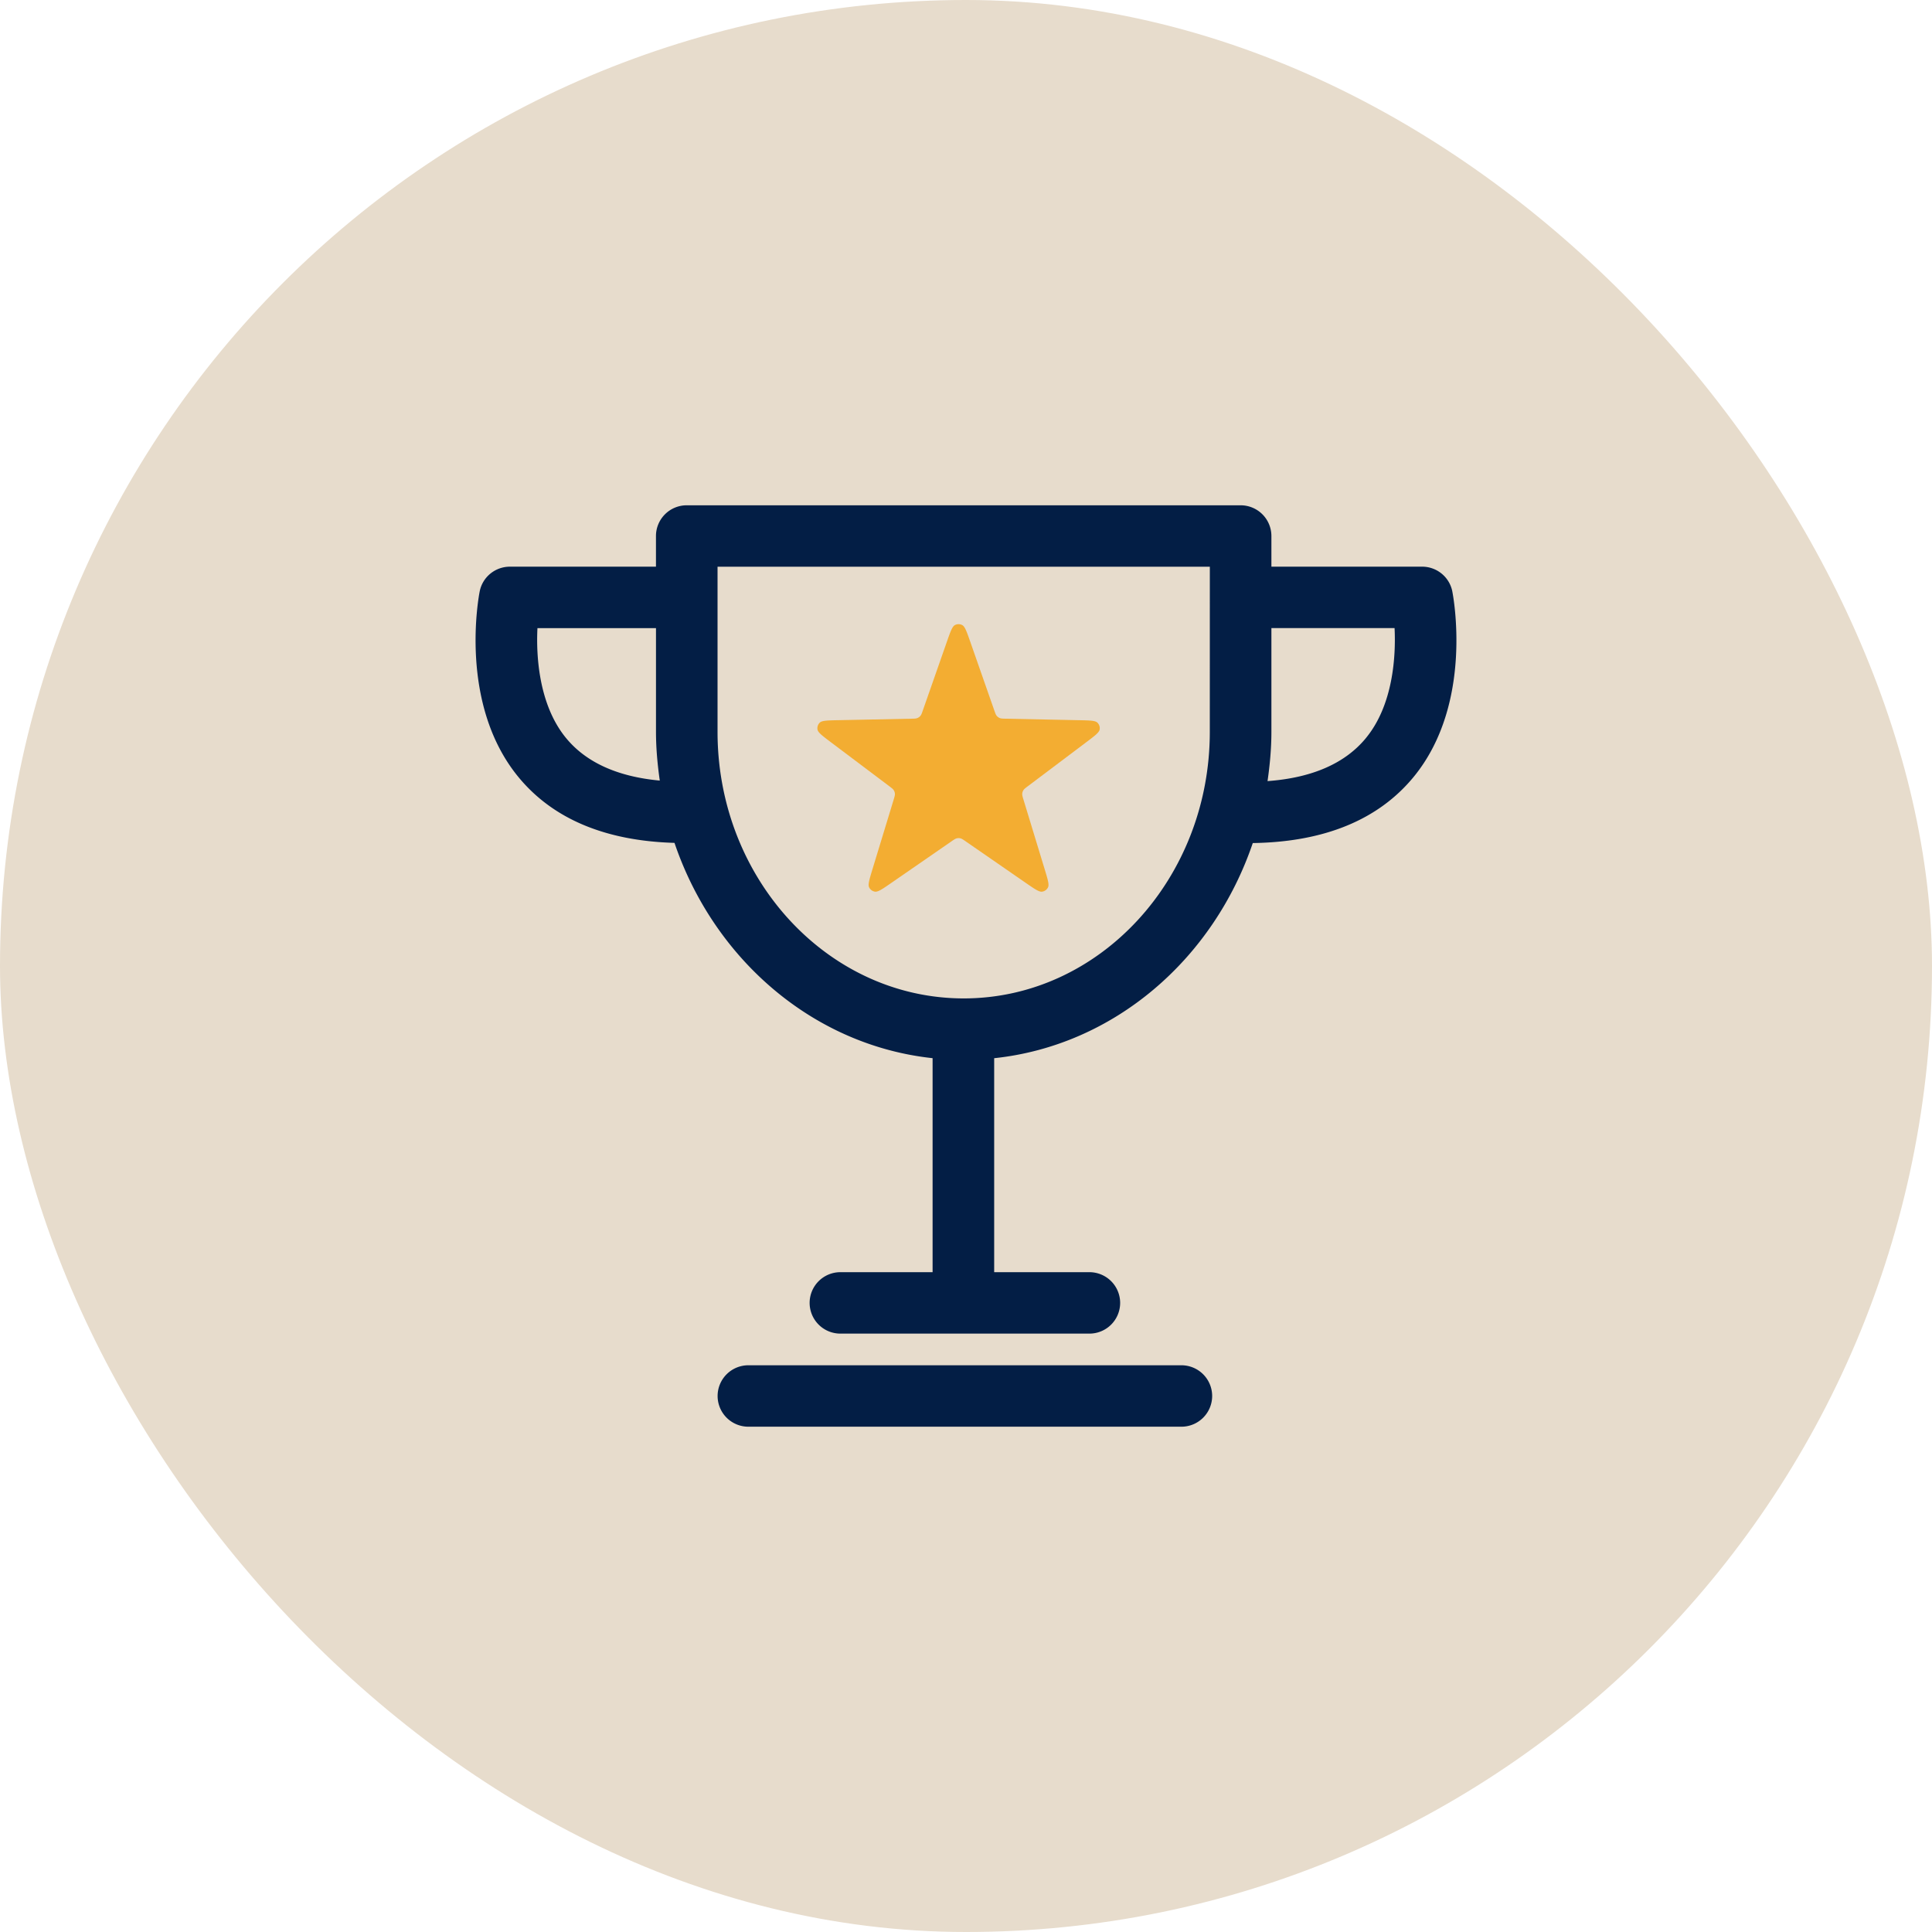
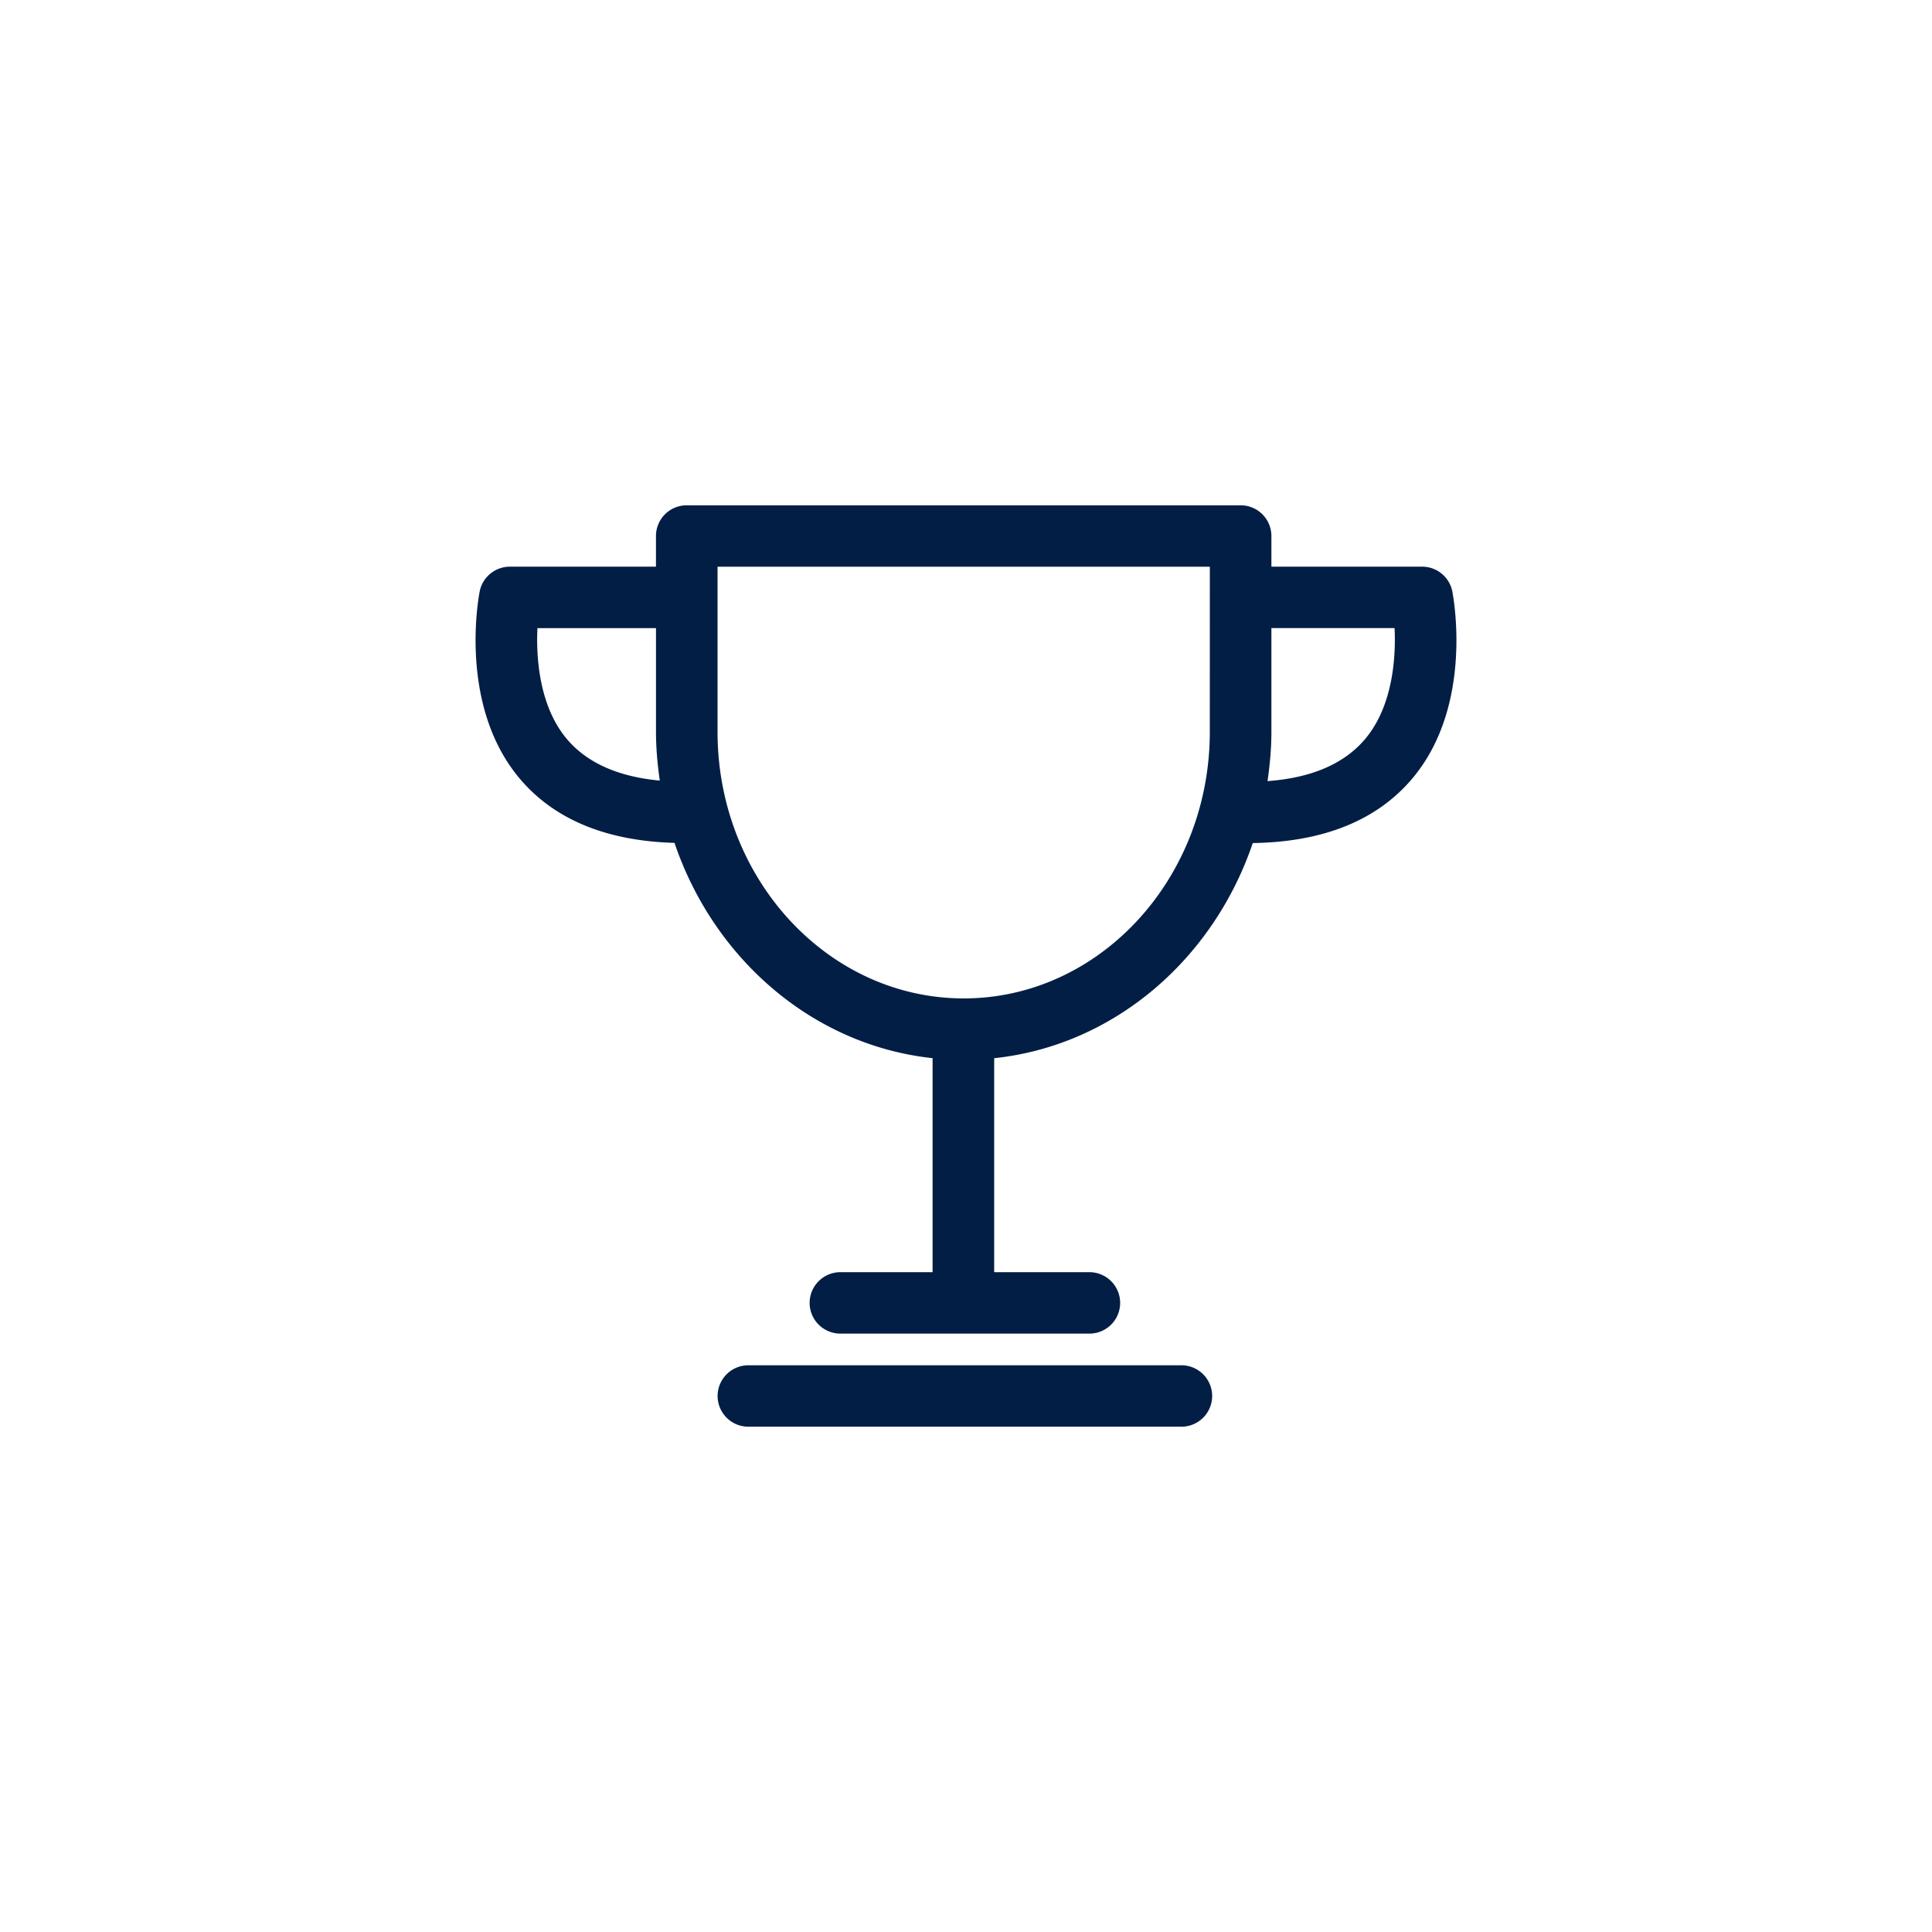
<svg xmlns="http://www.w3.org/2000/svg" width="130" height="130" fill="none">
-   <rect width="130" height="130" fill="#E7DCCC" rx="65" />
  <path fill="#031E45" d="M79.492 91.866H50.358a2.07 2.07 0 0 0-2.072 2.067A2.07 2.07 0 0 0 50.358 96h29.134a2.07 2.07 0 0 0 2.072-2.067 2.07 2.07 0 0 0-2.072-2.067Zm18.229-52.084a2.07 2.07 0 0 0-2.029-1.652H85.55v-2.063A2.07 2.07 0 0 0 83.477 34H46.21a2.07 2.07 0 0 0-2.072 2.067v2.063H34.31c-.982 0-1.834.69-2.03 1.652-.06.298-1.451 7.541 2.583 12.478 2.321 2.838 5.866 4.322 10.522 4.455 2.655 7.826 9.33 13.623 17.367 14.487v14.4H56.55a2.07 2.07 0 0 0-2.072 2.067 2.07 2.07 0 0 0 2.072 2.067H73.3a2.07 2.07 0 0 0 2.073-2.067 2.07 2.07 0 0 0-2.072-2.067h-6.405V71.204c8.052-.848 14.741-6.642 17.401-14.477 4.814-.07 8.465-1.567 10.84-4.47C99.17 47.322 97.78 40.08 97.72 39.78v.002Zm-59.632 9.88c-1.833-2.23-2.02-5.518-1.925-7.397h7.976v6.979c0 1.116.104 2.208.255 3.28-2.829-.262-4.952-1.215-6.306-2.863Zm43.316-.418c0 9.89-7.429 17.937-16.558 17.937-9.134 0-16.565-8.048-16.565-17.937v-11.11h33.125l-.002 11.11Zm10.507.417c-1.402 1.708-3.628 2.68-6.622 2.898.155-1.083.26-2.185.26-3.315v-6.98h8.288c.093 1.882-.092 5.169-1.927 7.397h.001Z" />
-   <path fill="#F3AD32" d="M63.706 43.202c.243-.695.365-1.043.545-1.14a.528.528 0 0 1 .498 0c.18.097.302.445.545 1.14l1.609 4.597c.07.198.104.297.166.37a.525.525 0 0 0 .205.148c.09.037.195.039.406.043l4.898.1c.741.014 1.111.022 1.26.162a.52.52 0 0 1 .154.471c-.037.2-.332.422-.923.867l-3.904 2.94c-.168.127-.252.19-.303.272a.52.52 0 0 0-.078.24c-.007.095.023.195.084.396l1.419 4.658c.214.705.322 1.057.233 1.24a.525.525 0 0 1-.403.292c-.203.027-.507-.183-1.115-.604l-4.022-2.78c-.173-.12-.26-.18-.353-.203a.528.528 0 0 0-.253 0c-.095.024-.181.084-.354.203l-4.022 2.78c-.608.42-.912.63-1.115.604a.525.525 0 0 1-.403-.292c-.089-.183.019-.535.233-1.24l1.419-4.658c.06-.2.091-.3.085-.397a.521.521 0 0 0-.079-.239c-.05-.082-.135-.145-.303-.272l-3.904-2.94c-.59-.445-.886-.667-.922-.867a.52.52 0 0 1 .154-.471c.148-.14.518-.148 1.259-.163l4.898-.099c.21-.004.316-.006.406-.043a.525.525 0 0 0 .205-.147c.062-.074.097-.173.166-.37l1.609-4.598Z" />
</svg>